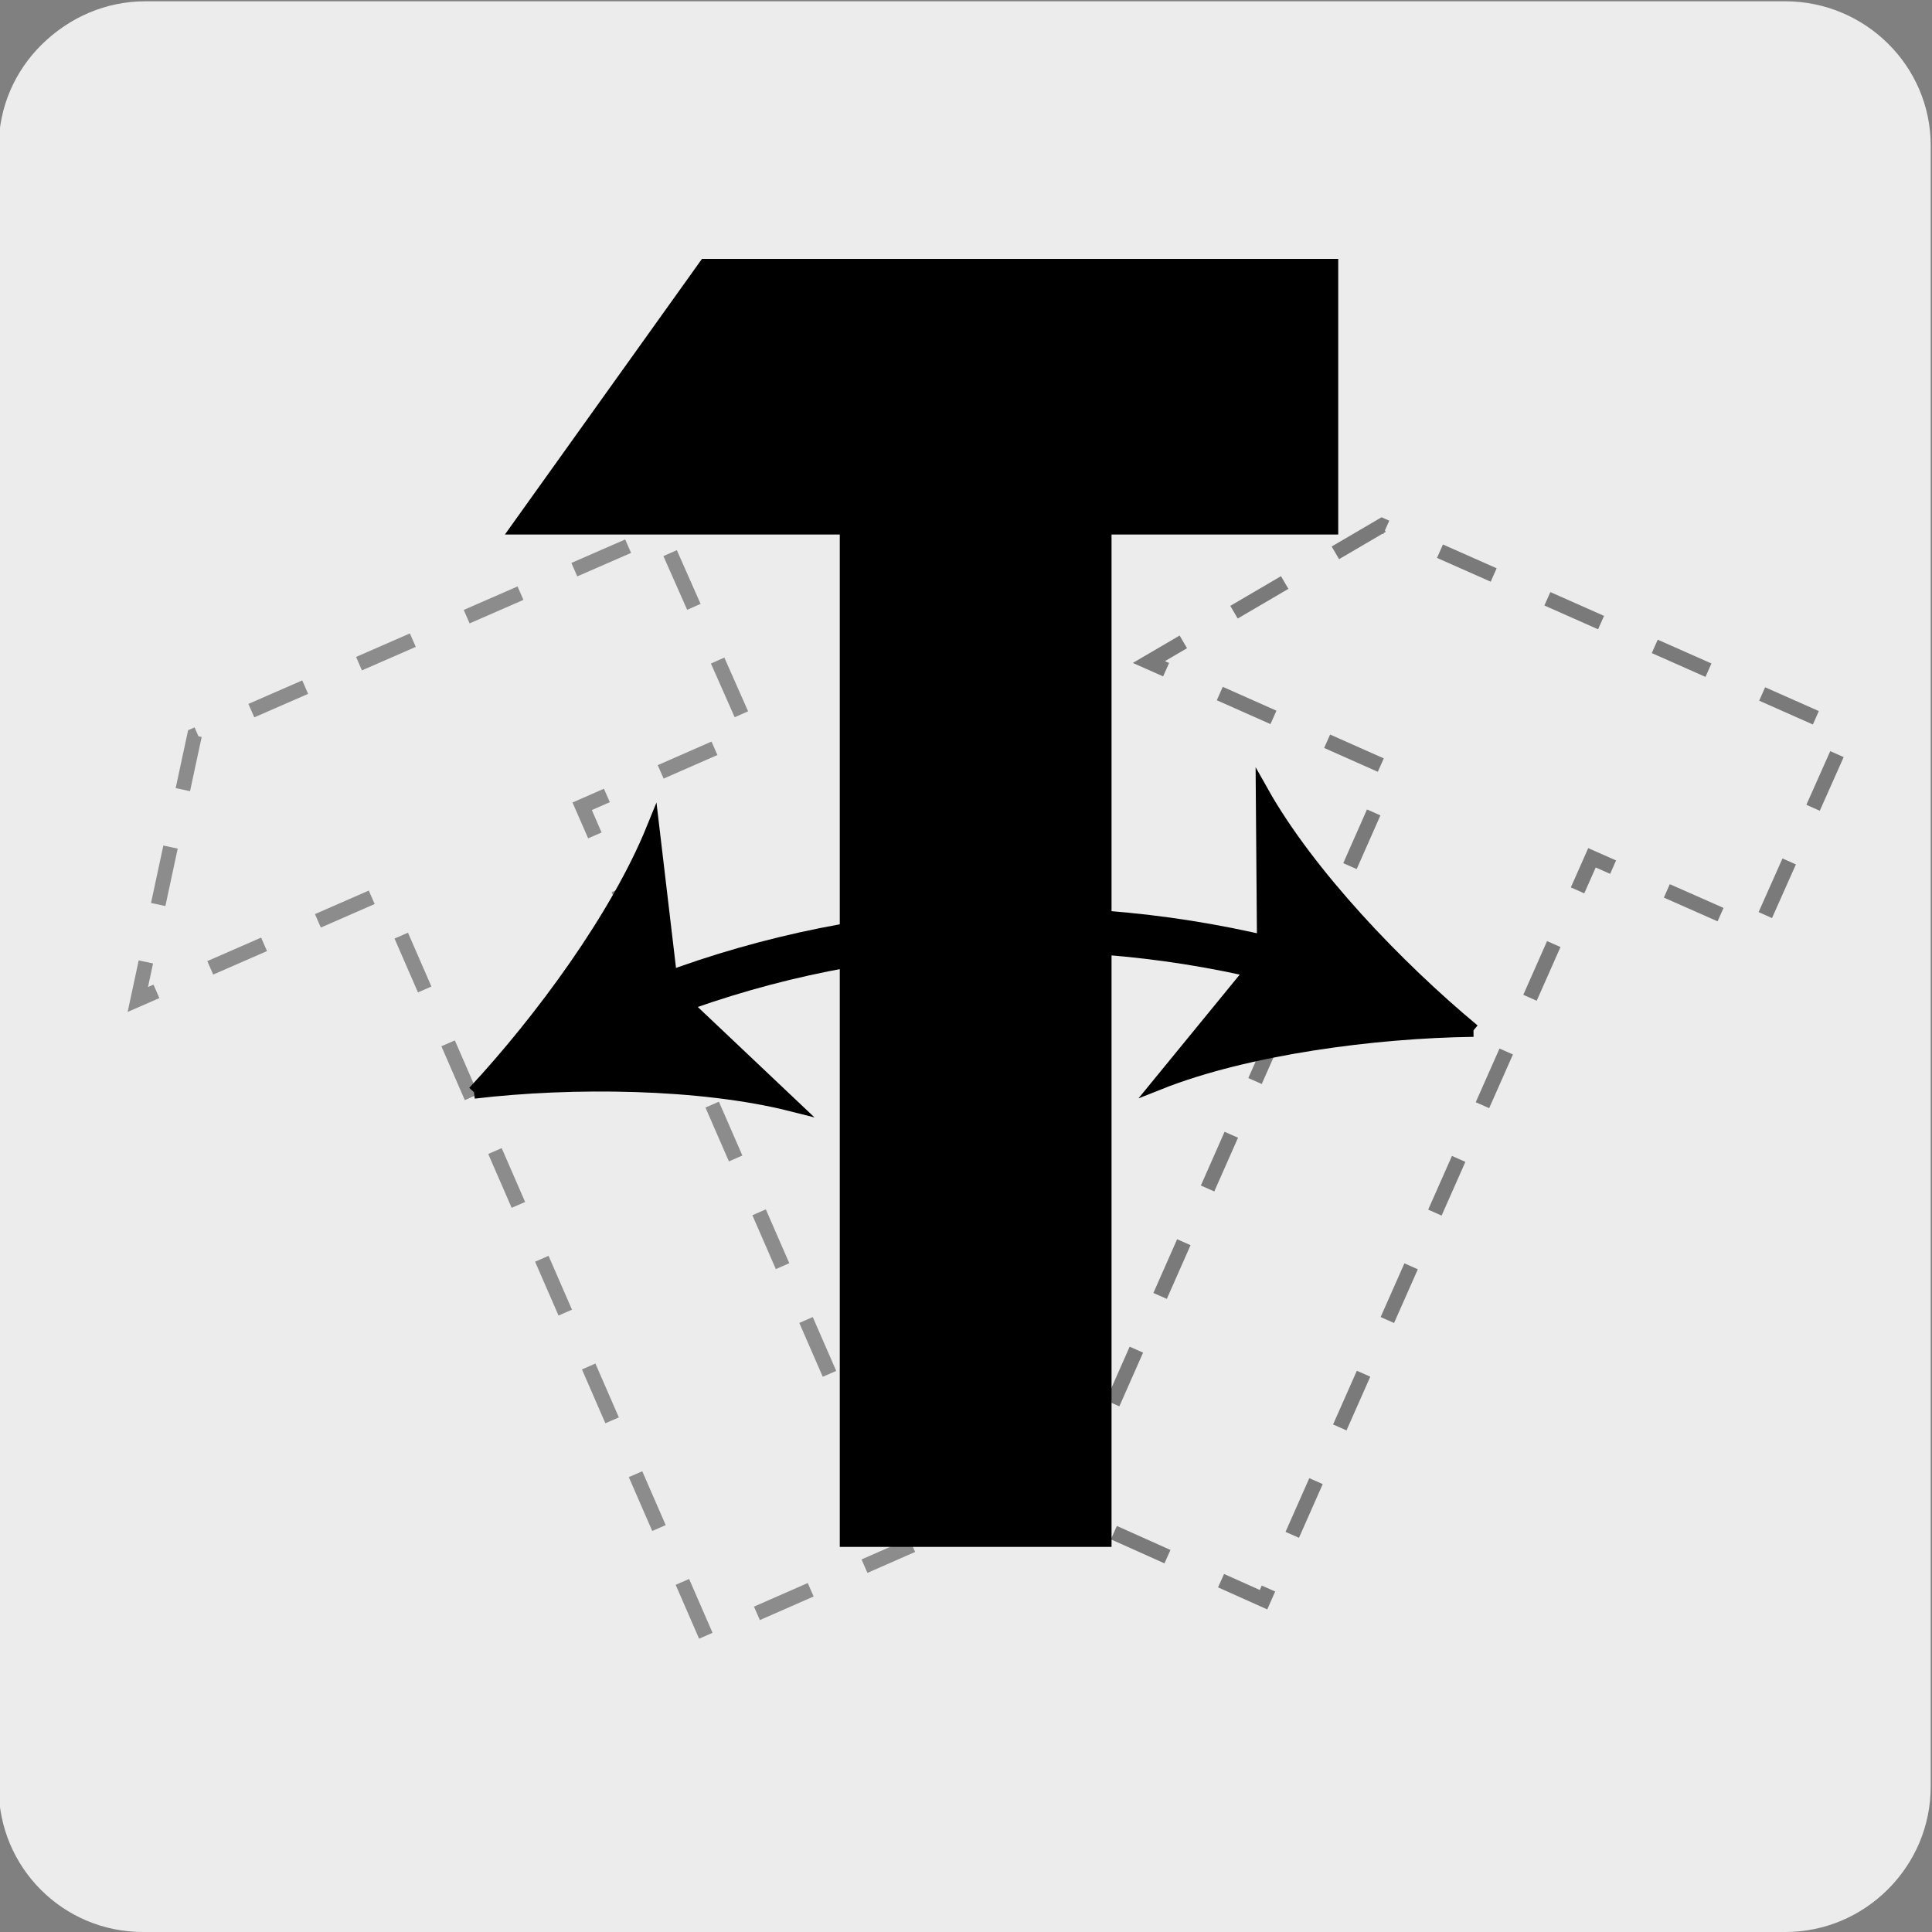
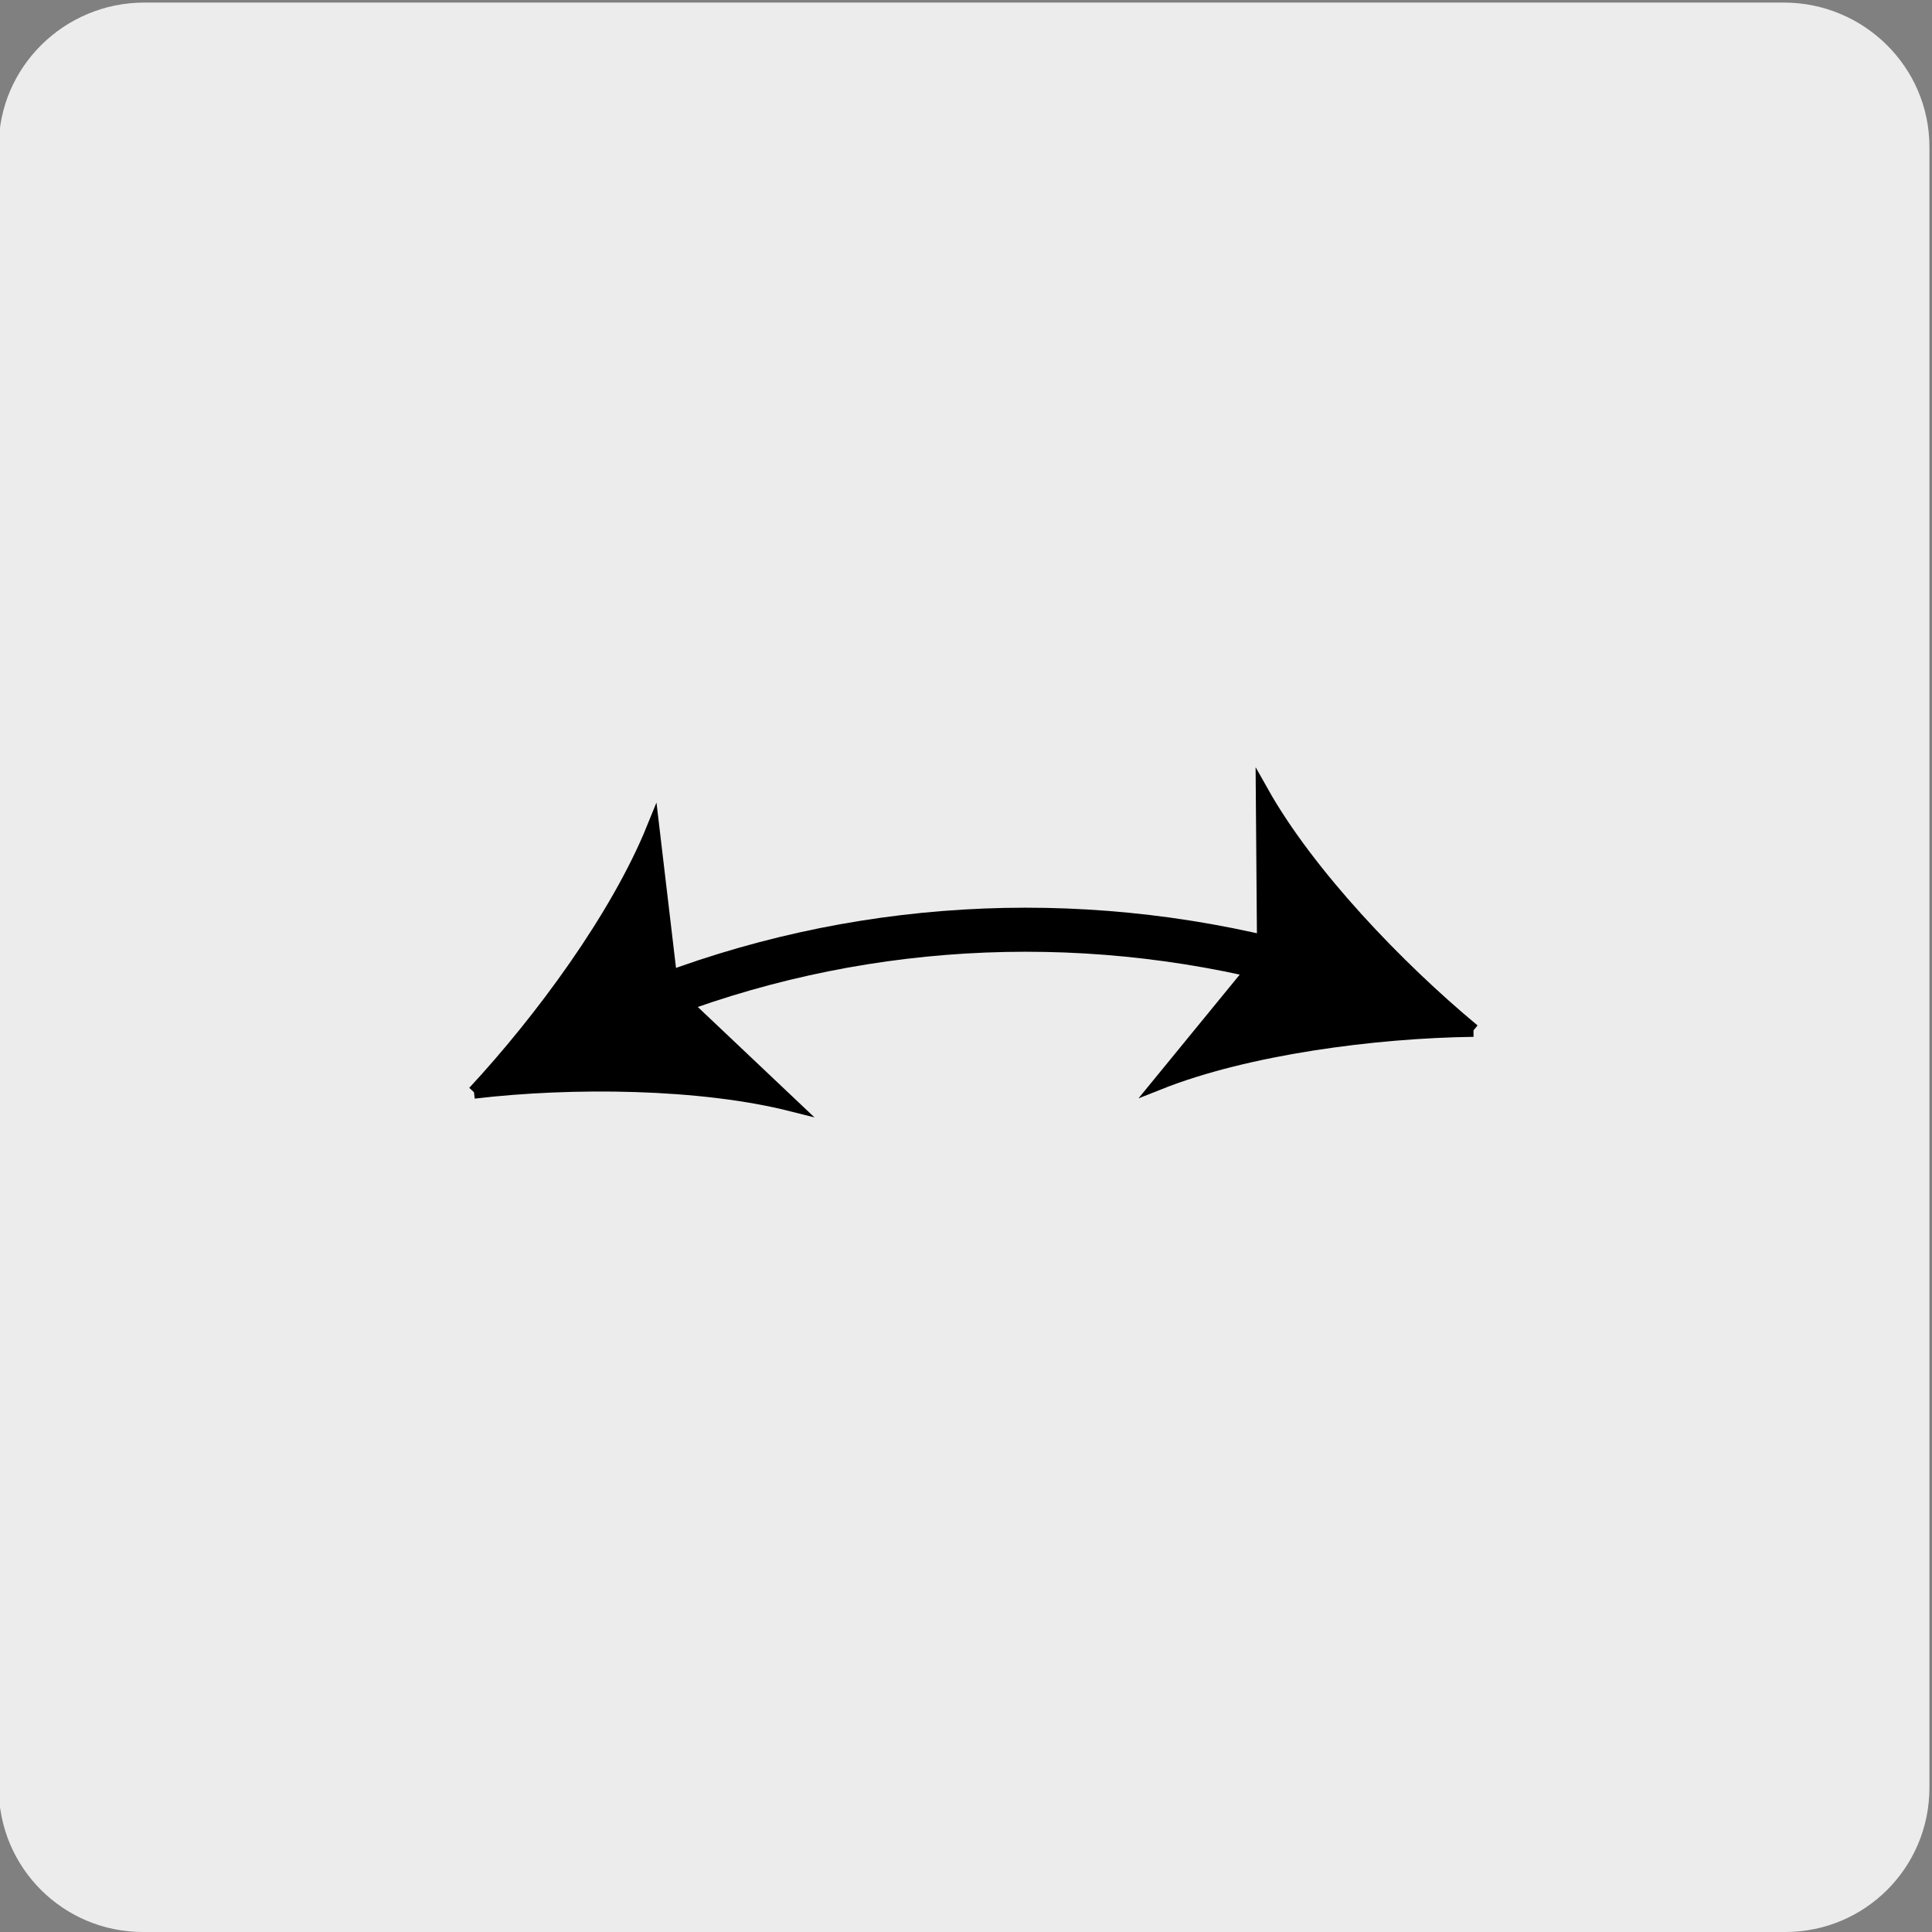
<svg xmlns="http://www.w3.org/2000/svg" xmlns:xlink="http://www.w3.org/1999/xlink" version="1.1" id="Layer_1" x="0px" y="0px" viewBox="0 0 150 150" style="enable-background:new 0 0 150 150;" xml:space="preserve">
  <rect x="0" y="0" width="150" height="150" fill="#808080" stroke="none" />
  <style type="text/css">
	.st0{fill:#EDECEC;}
	.st1{opacity:0.6;}
	.st2{clip-path:url(#SVGID_2_);}
	.st3{fill:none;stroke:#4C4C4C;stroke-width:1.14;stroke-miterlimit:10;stroke-dasharray:4.56,4.56;}
	.st4{opacity:0.71;}
	.st5{clip-path:url(#SVGID_4_);}
	.st6{fill:none;stroke:#000000;stroke-width:3.42;stroke-miterlimit:10;}
	.st7{stroke:#000000;stroke-miterlimit:10;}
</style>
  <g id="Capa_2">
    <path class="st0" d="M11.2,0.2h127.3c6.2,0,11.3,5,11.3,11.2c0,0,0,0,0,0l0,0v127.4c0,6.2-5,11.2-11.2,11.2H11.1   c-6.2,0-11.2-5-11.2-11.2c0,0,0,0,0,0l0,0V11.4C-0.1,5.2,5,0.2,11.2,0.2z" />
-     <path class="st0" d="M11.3,0.1h127.3c6.2,0,11.3,5,11.3,11.2v127.4c0,6.2-5,11.2-11.2,11.2l0,0H11.3c-6.2,0-11.2-5-11.2-11.2   c0,0,0,0,0,0l0,0V11.3C0.1,5.1,5.1,0.1,11.3,0.1C11.3,0.1,11.3,0.1,11.3,0.1L11.3,0.1z" />
  </g>
  <g id="Capa_3">
    <g class="st1">
      <g>
        <defs>
-           <rect id="SVGID_1_" x="8.8" y="39.5" width="63.4" height="89.4" />
-         </defs>
+           </defs>
        <clipPath id="SVGID_2_">
          <use xlink:href="#SVGID_1_" style="overflow:visible;" />
        </clipPath>
        <g class="st2">
          <polygon class="st3" points="54.8,127 29.7,69.3 10.7,77.6 15.1,57.1 51.3,41.3 58.2,56.9 45.2,62.6 70.3,120.2     " />
        </g>
      </g>
    </g>
    <g class="st4">
      <g>
        <defs>
          <rect id="SVGID_3_" x="80.8" y="39.2" width="64.4" height="86.8" />
        </defs>
        <clipPath id="SVGID_4_">
          <use xlink:href="#SVGID_3_" style="overflow:visible;" />
        </clipPath>
        <g class="st5">
-           <polygon class="st3" points="82.7,117.3 108.1,59.8 89.2,51.4 107.3,40.8 143.4,56.8 136.5,72.3 123.6,66.6 98.1,124.2     " />
-         </g>
+           </g>
      </g>
    </g>
-     <polygon points="65.2,120.1 65.2,41.5 39.2,41.5 54.5,20.1 103.9,20.1 103.9,41.5 86.3,41.5 86.3,120.1  " />
    <path class="st6" d="M50.3,77.8c15.8-6.3,33.2-7.3,49.7-3" />
    <path class="st7" d="M36.8,84.8c7.6-0.9,17.6-0.8,24.7,1L52.2,77l-1.5-12.7C47.9,71.2,42,79.2,36.8,84.8" />
    <path class="st7" d="M114.4,80c-7.7,0.1-17.6,1.4-24.4,4.1l8.1-9.9L98,61.5C101.6,67.9,108.5,75.1,114.4,80" />
  </g>
</svg>